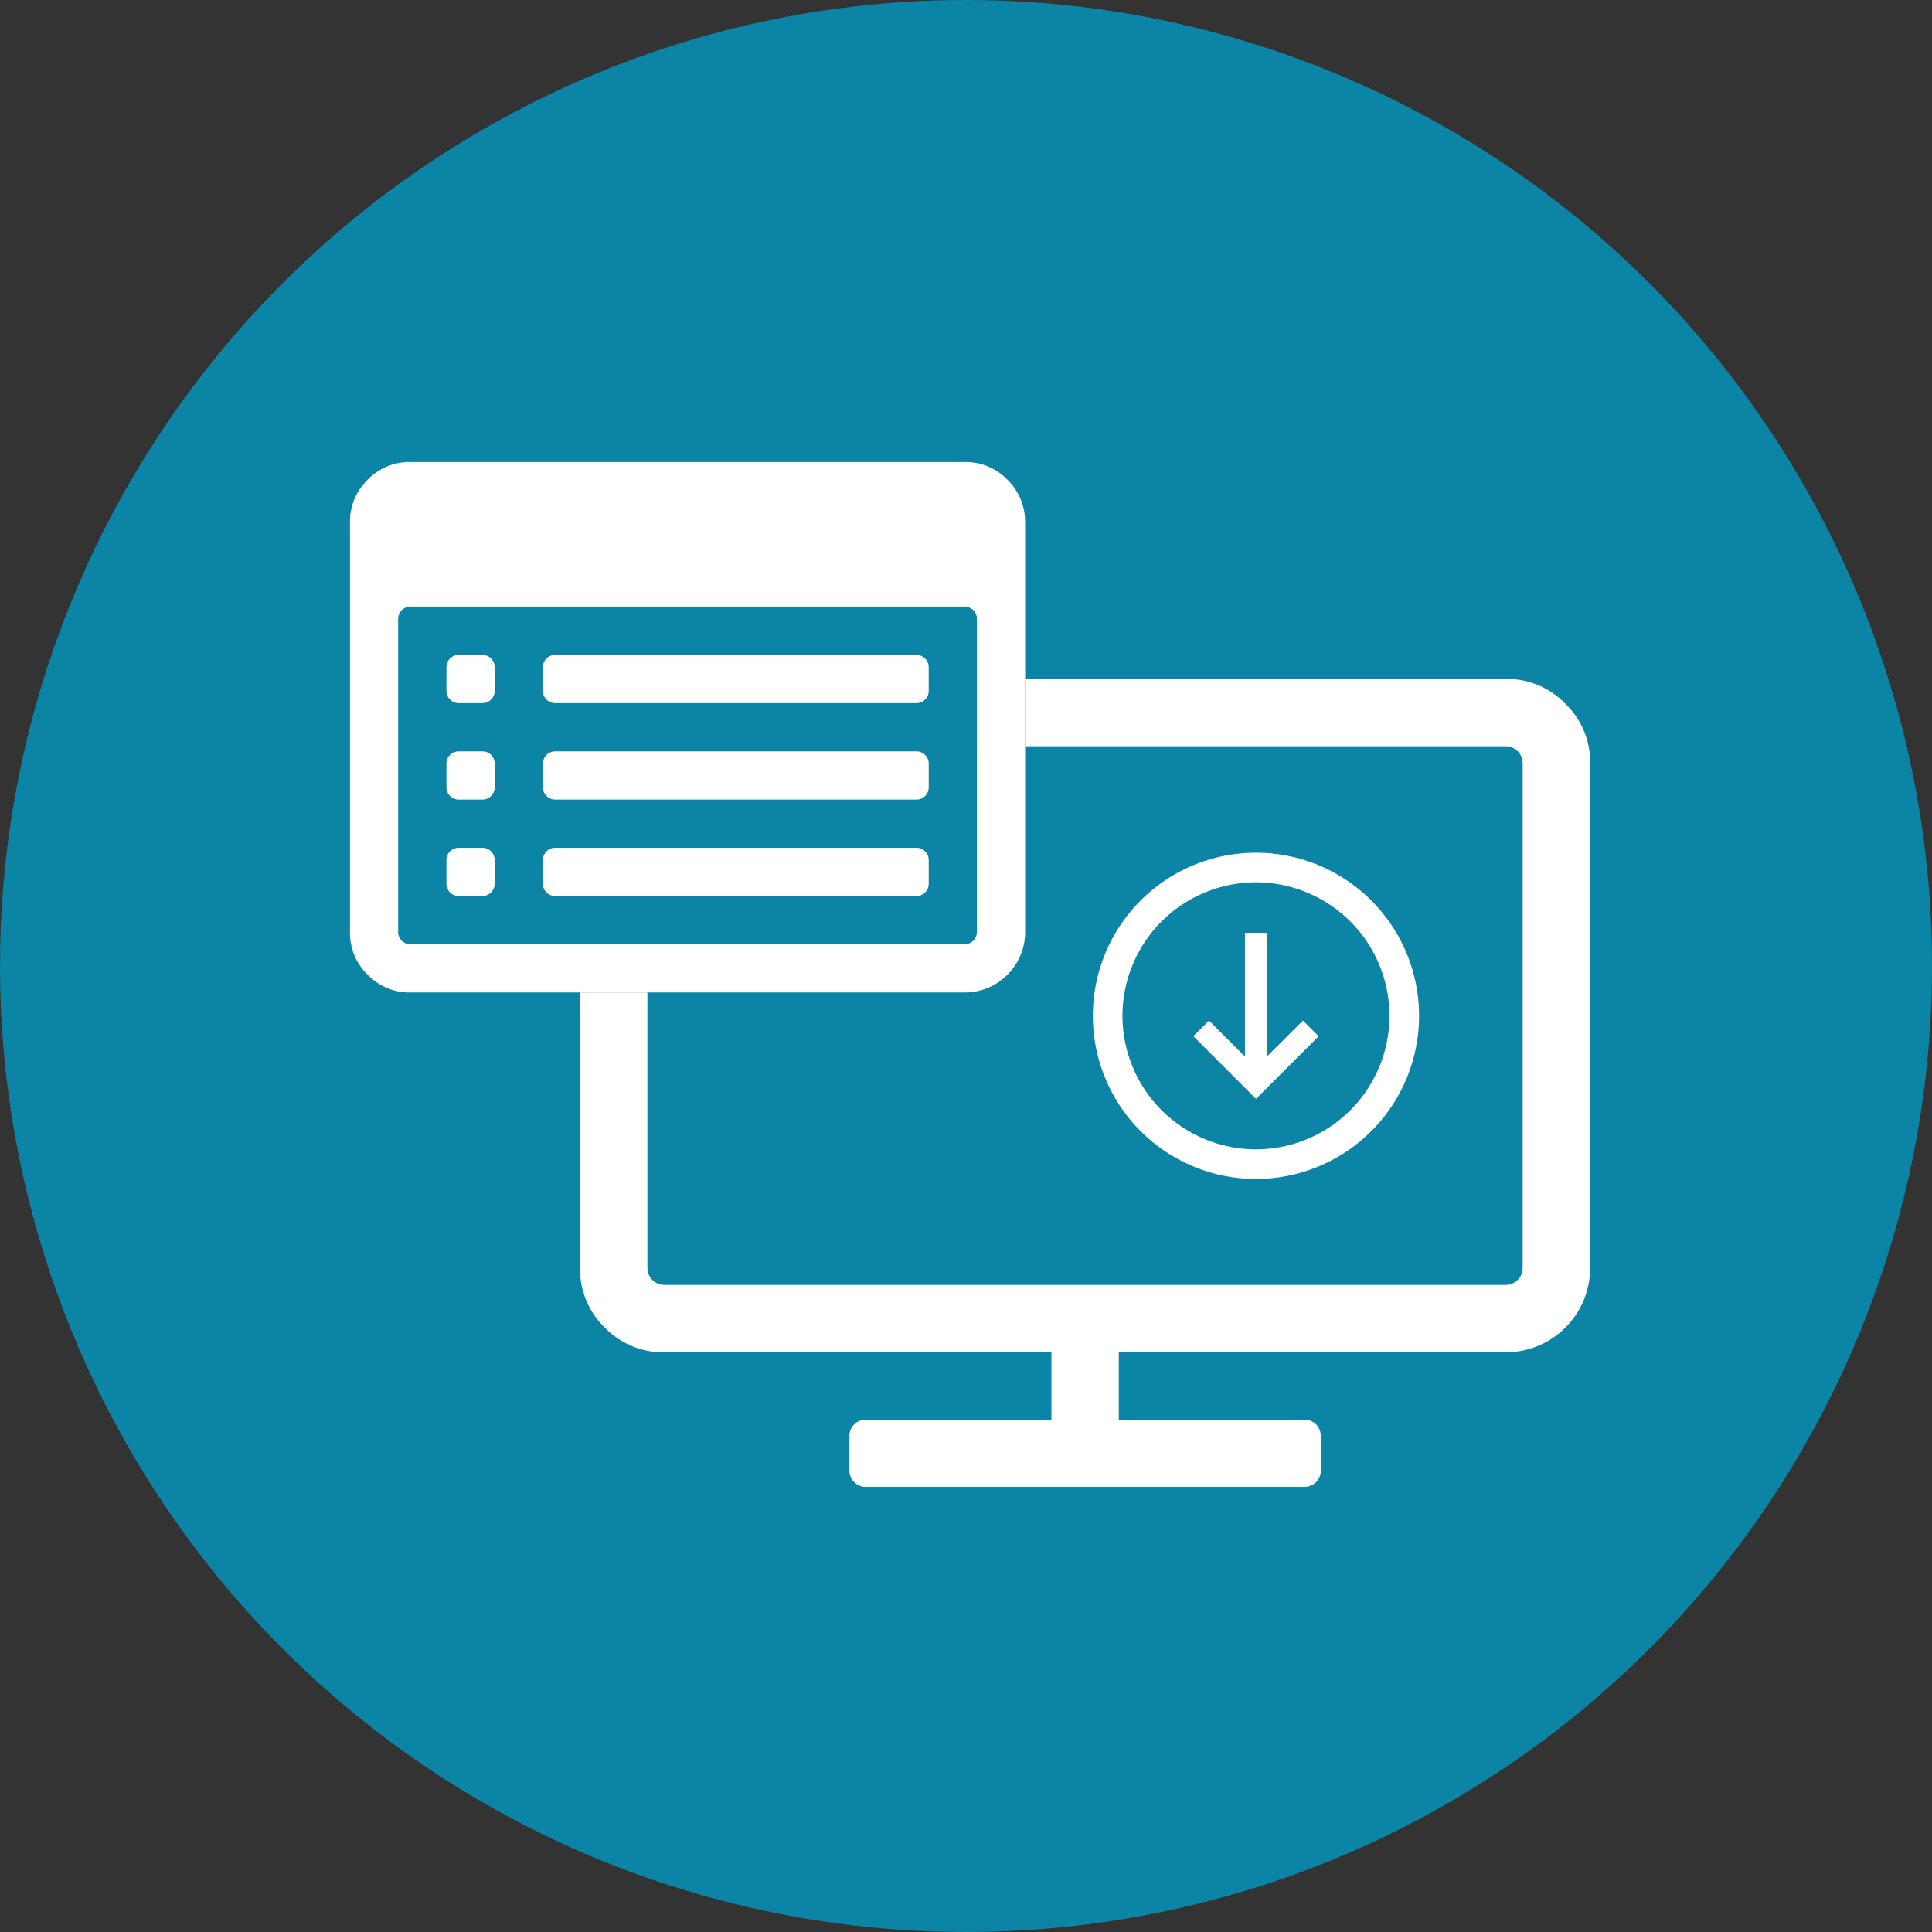
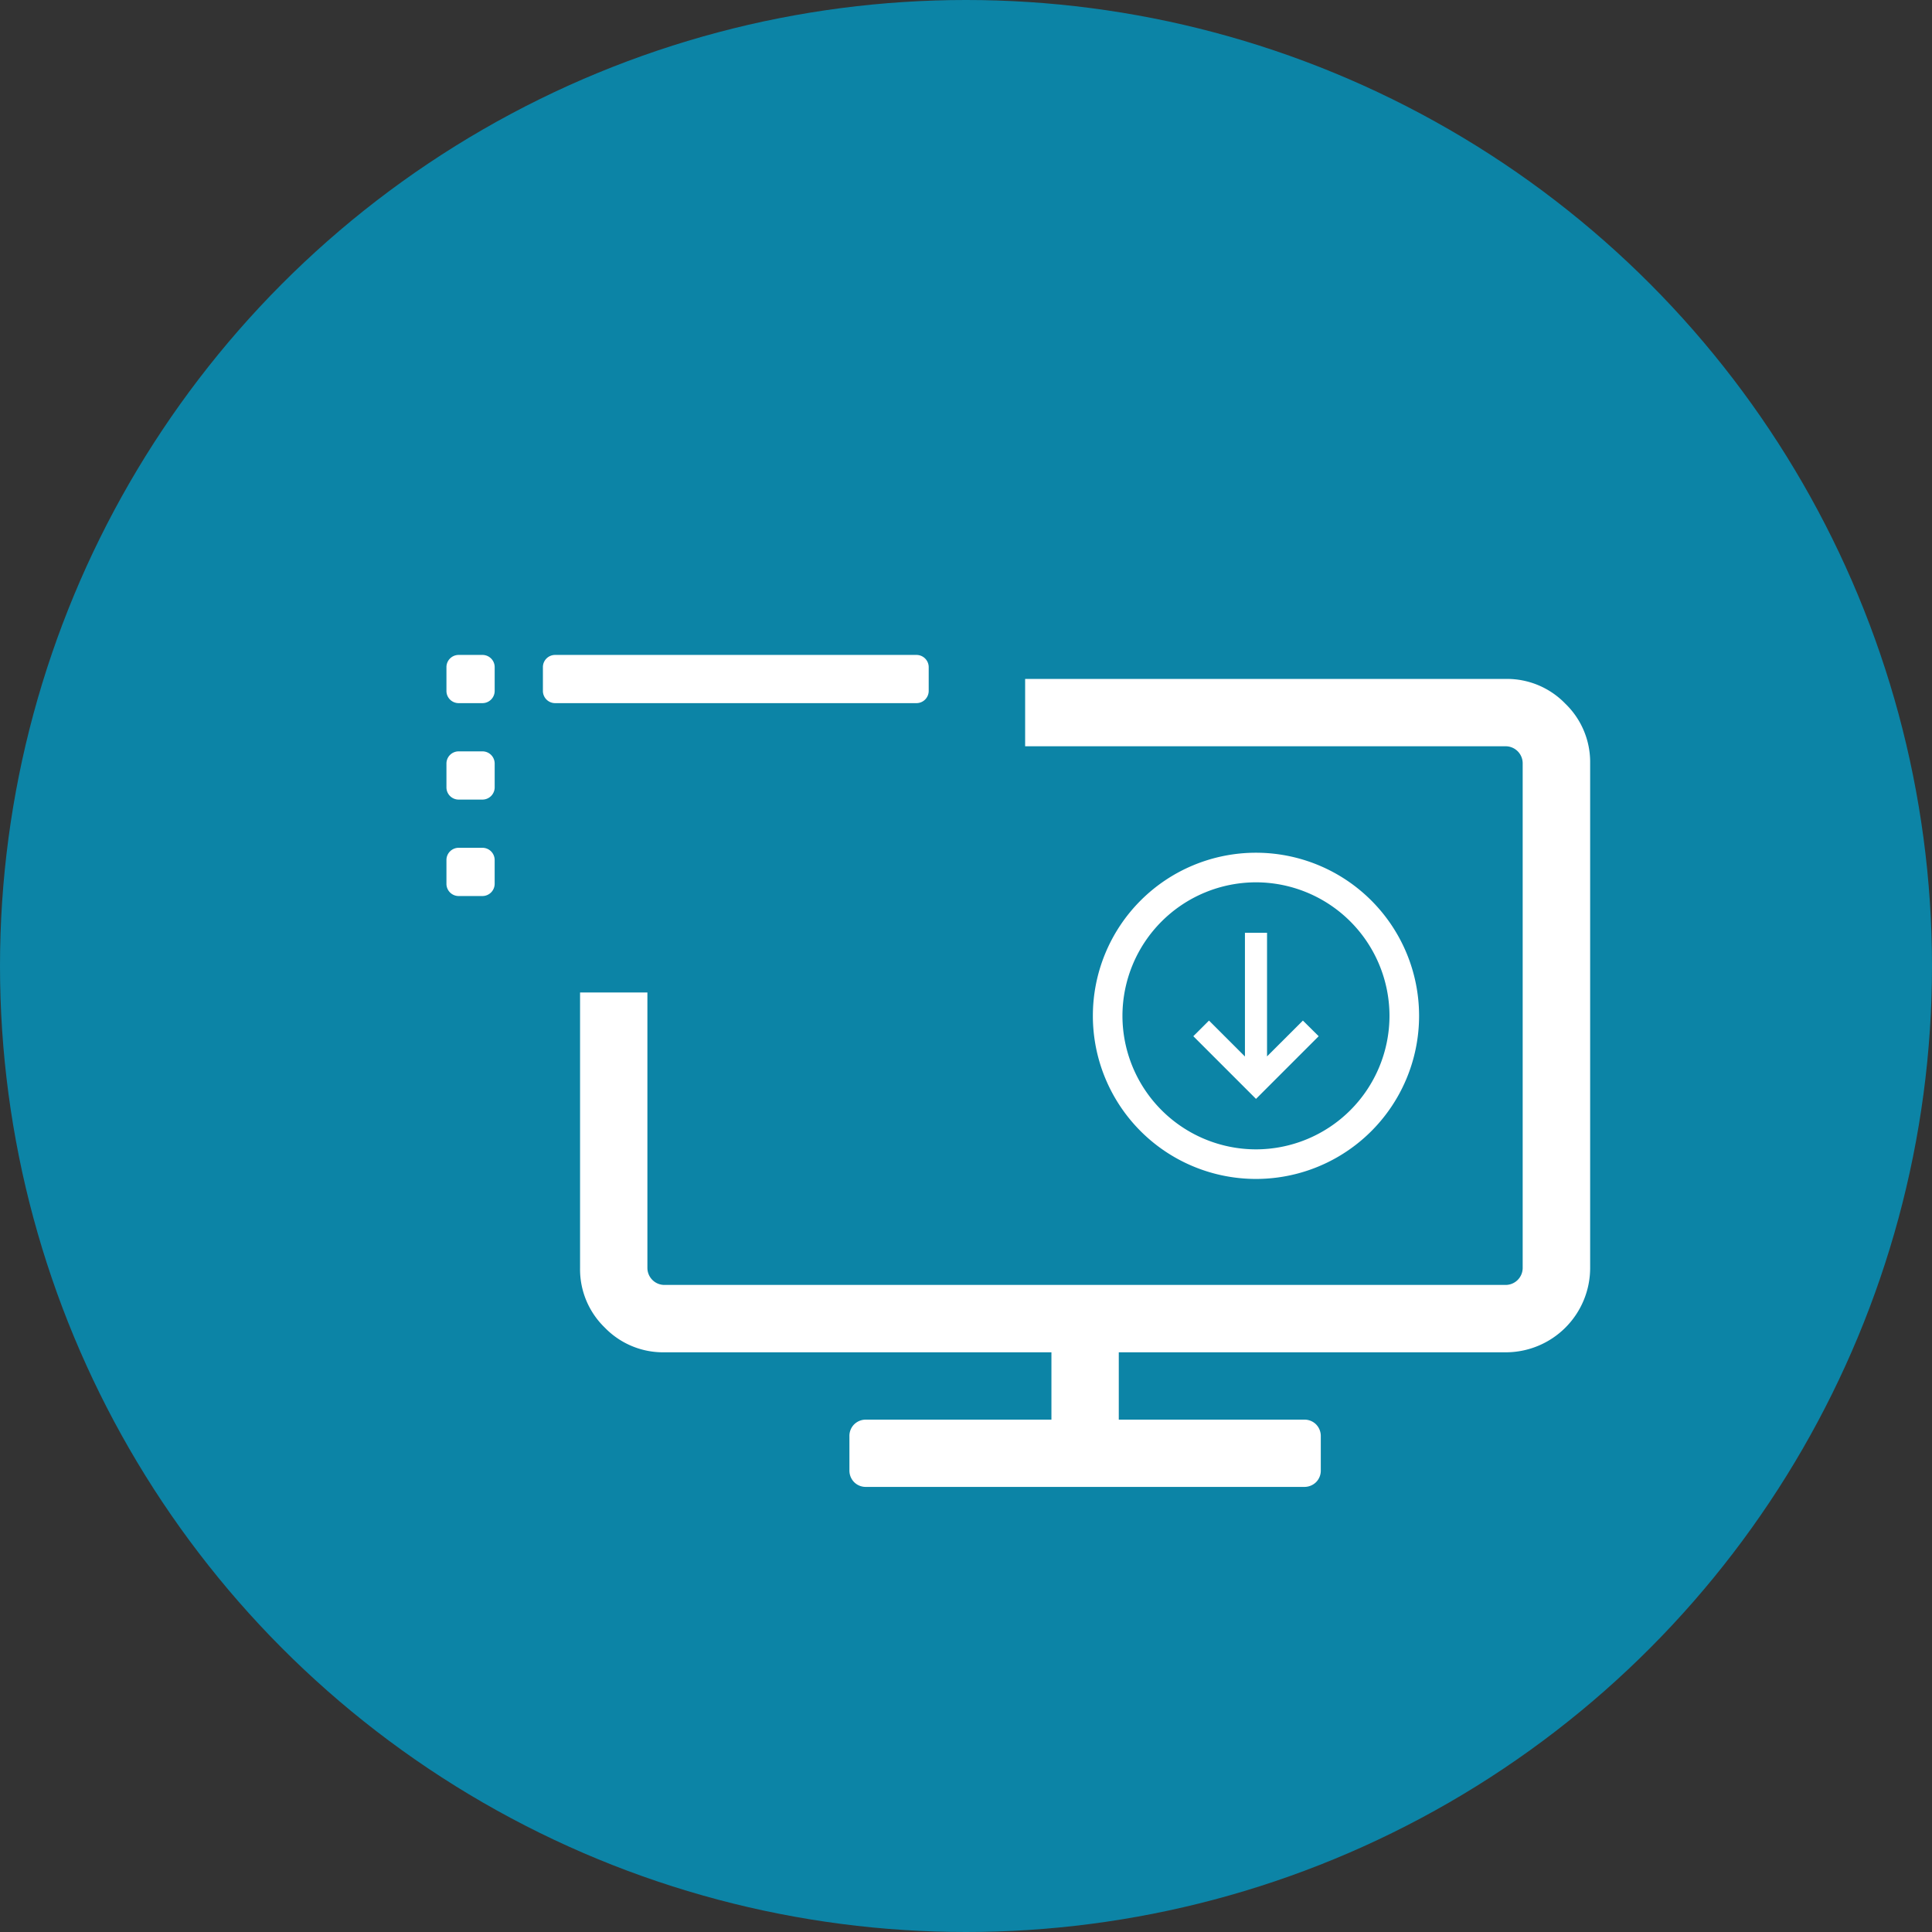
<svg xmlns="http://www.w3.org/2000/svg" width="138" height="138" viewBox="0 0 138 138">
  <rect x="0" y="0" width="138" height="138" fill="#333333" stroke="none" />
  <g id="submit2" transform="translate(-614 -1478)">
    <circle id="Ellipse_9" data-name="Ellipse 9" cx="69" cy="69" r="69" transform="translate(614 1478)" fill="#0c84a6" />
    <g id="Group_2024" data-name="Group 2024" transform="translate(857.619 1552.667)">
      <path id="Path_1000" data-name="Path 1000" d="M-147.216-10.239a11.65,11.65,0,0,0-11.65,11.65,11.65,11.65,0,0,0,11.65,11.651A11.651,11.651,0,0,0-135.565,1.411,11.651,11.651,0,0,0-147.216-10.239Zm0,21.188a9.548,9.548,0,0,1-9.537-9.537,9.547,9.547,0,0,1,9.537-9.537,9.548,9.548,0,0,1,9.537,9.537A9.548,9.548,0,0,1-147.216,10.949Z" transform="translate(-6.691 -3.519)" fill="#fff" />
      <path id="upload" d="M-145.521,5.03V-3.8H-147.1V5.037l-2.568-2.566-1.119,1.117,4.477,4.477,4.477-4.477-1.127-1.117Z" transform="translate(-7.595 -4.24)" fill="#fff" fill-rule="evenodd" />
      <path id="Path_1002" data-name="Path 1002" d="M-129.742-22.453a5.789,5.789,0,0,0-4.247-1.765h-34.335v4.81h34.339a1.219,1.219,0,0,1,1.2,1.2V17.868h0a1.219,1.219,0,0,1-1.2,1.2h-60.12a1.218,1.218,0,0,1-1.2-1.2V-1.821h-4.81V17.868a5.788,5.788,0,0,0,1.765,4.247,5.791,5.791,0,0,0,4.247,1.765h27.657v4.81h-13.227a1.178,1.178,0,0,0-.864.338,1.166,1.166,0,0,0-.338.864v2.4a1.179,1.179,0,0,0,.338.864,1.166,1.166,0,0,0,.864.338h31.265a1.184,1.184,0,0,0,.864-.338,1.167,1.167,0,0,0,.338-.864v-2.4a1.183,1.183,0,0,0-.338-.864,1.167,1.167,0,0,0-.864-.338h-13.227V23.88h27.657a6.028,6.028,0,0,0,6.012-6.012V-18.206A5.792,5.792,0,0,0-129.742-22.453Z" transform="translate(-2.071 -1.954)" fill="#fff" />
      <path id="Path_1003" data-name="Path 1003" d="M-210-22.706h1.723a.875.875,0,0,0,.861-.861v-1.721a.871.871,0,0,0-.86-.861H-210a.871.871,0,0,0-.861.86v1.723A.871.871,0,0,0-210-22.706Z" transform="translate(-0.869 -1.737)" fill="#fff" />
      <path id="Path_1004" data-name="Path 1004" d="M-210-14.948h1.723a.875.875,0,0,0,.861-.861v-1.723a.871.871,0,0,0-.86-.86H-210a.871.871,0,0,0-.861.86v1.723A.871.871,0,0,0-210-14.948Z" transform="translate(-0.869 -2.606)" fill="#fff" />
      <path id="Path_1005" data-name="Path 1005" d="M-208.277-10.636H-210a.873.873,0,0,0-.861.861v1.723a.871.871,0,0,0,.86.861h1.723a.875.875,0,0,0,.861-.861V-9.775h0A.874.874,0,0,0-208.277-10.636Z" transform="translate(-0.869 -3.474)" fill="#fff" />
      <g id="Group_2023" data-name="Group 2023" transform="translate(-204.84 -27.887)">
        <path id="Path_1006" data-name="Path 1006" d="M-202.242-22.706h25.835a.875.875,0,0,0,.861-.861v-1.721a.874.874,0,0,0-.861-.861h-25.835a.871.871,0,0,0-.861.86v1.723A.874.874,0,0,0-202.242-22.706Z" transform="translate(203.103 26.15)" fill="#fff" />
-         <path id="Path_1007" data-name="Path 1007" d="M-176.406-18.392h-25.835a.871.871,0,0,0-.861.86v1.723a.874.874,0,0,0,.861.861h25.835a.875.875,0,0,0,.861-.861v-1.721A.874.874,0,0,0-176.406-18.392Z" transform="translate(203.103 25.281)" fill="#fff" />
-         <path id="Path_1008" data-name="Path 1008" d="M-176.406-10.636h-25.835a.873.873,0,0,0-.861.861v1.723a.874.874,0,0,0,.861.861h25.835a.875.875,0,0,0,.861-.861V-9.775h0A.874.874,0,0,0-176.406-10.636Z" transform="translate(203.103 24.413)" fill="#fff" />
      </g>
-       <path id="Path_1009" data-name="Path 1009" d="M-170.4-37.361A4.148,4.148,0,0,0-171.66-40.4a4.144,4.144,0,0,0-3.041-1.265h-39.614a4.144,4.144,0,0,0-3.041,1.265,4.144,4.144,0,0,0-1.265,3.041V-8.08a4.144,4.144,0,0,0,1.265,3.041,4.148,4.148,0,0,0,3.041,1.265H-174.7a4.318,4.318,0,0,0,4.305-4.305V-37.361Zm-3.444,16V-8.08a.875.875,0,0,1-.861.861h-39.614a.874.874,0,0,1-.861-.861V-30.471a.873.873,0,0,1,.861-.861H-174.7a.874.874,0,0,1,.86.861v9.109Z" transform="translate(0 0)" fill="#fff" />
    </g>
  </g>
</svg>